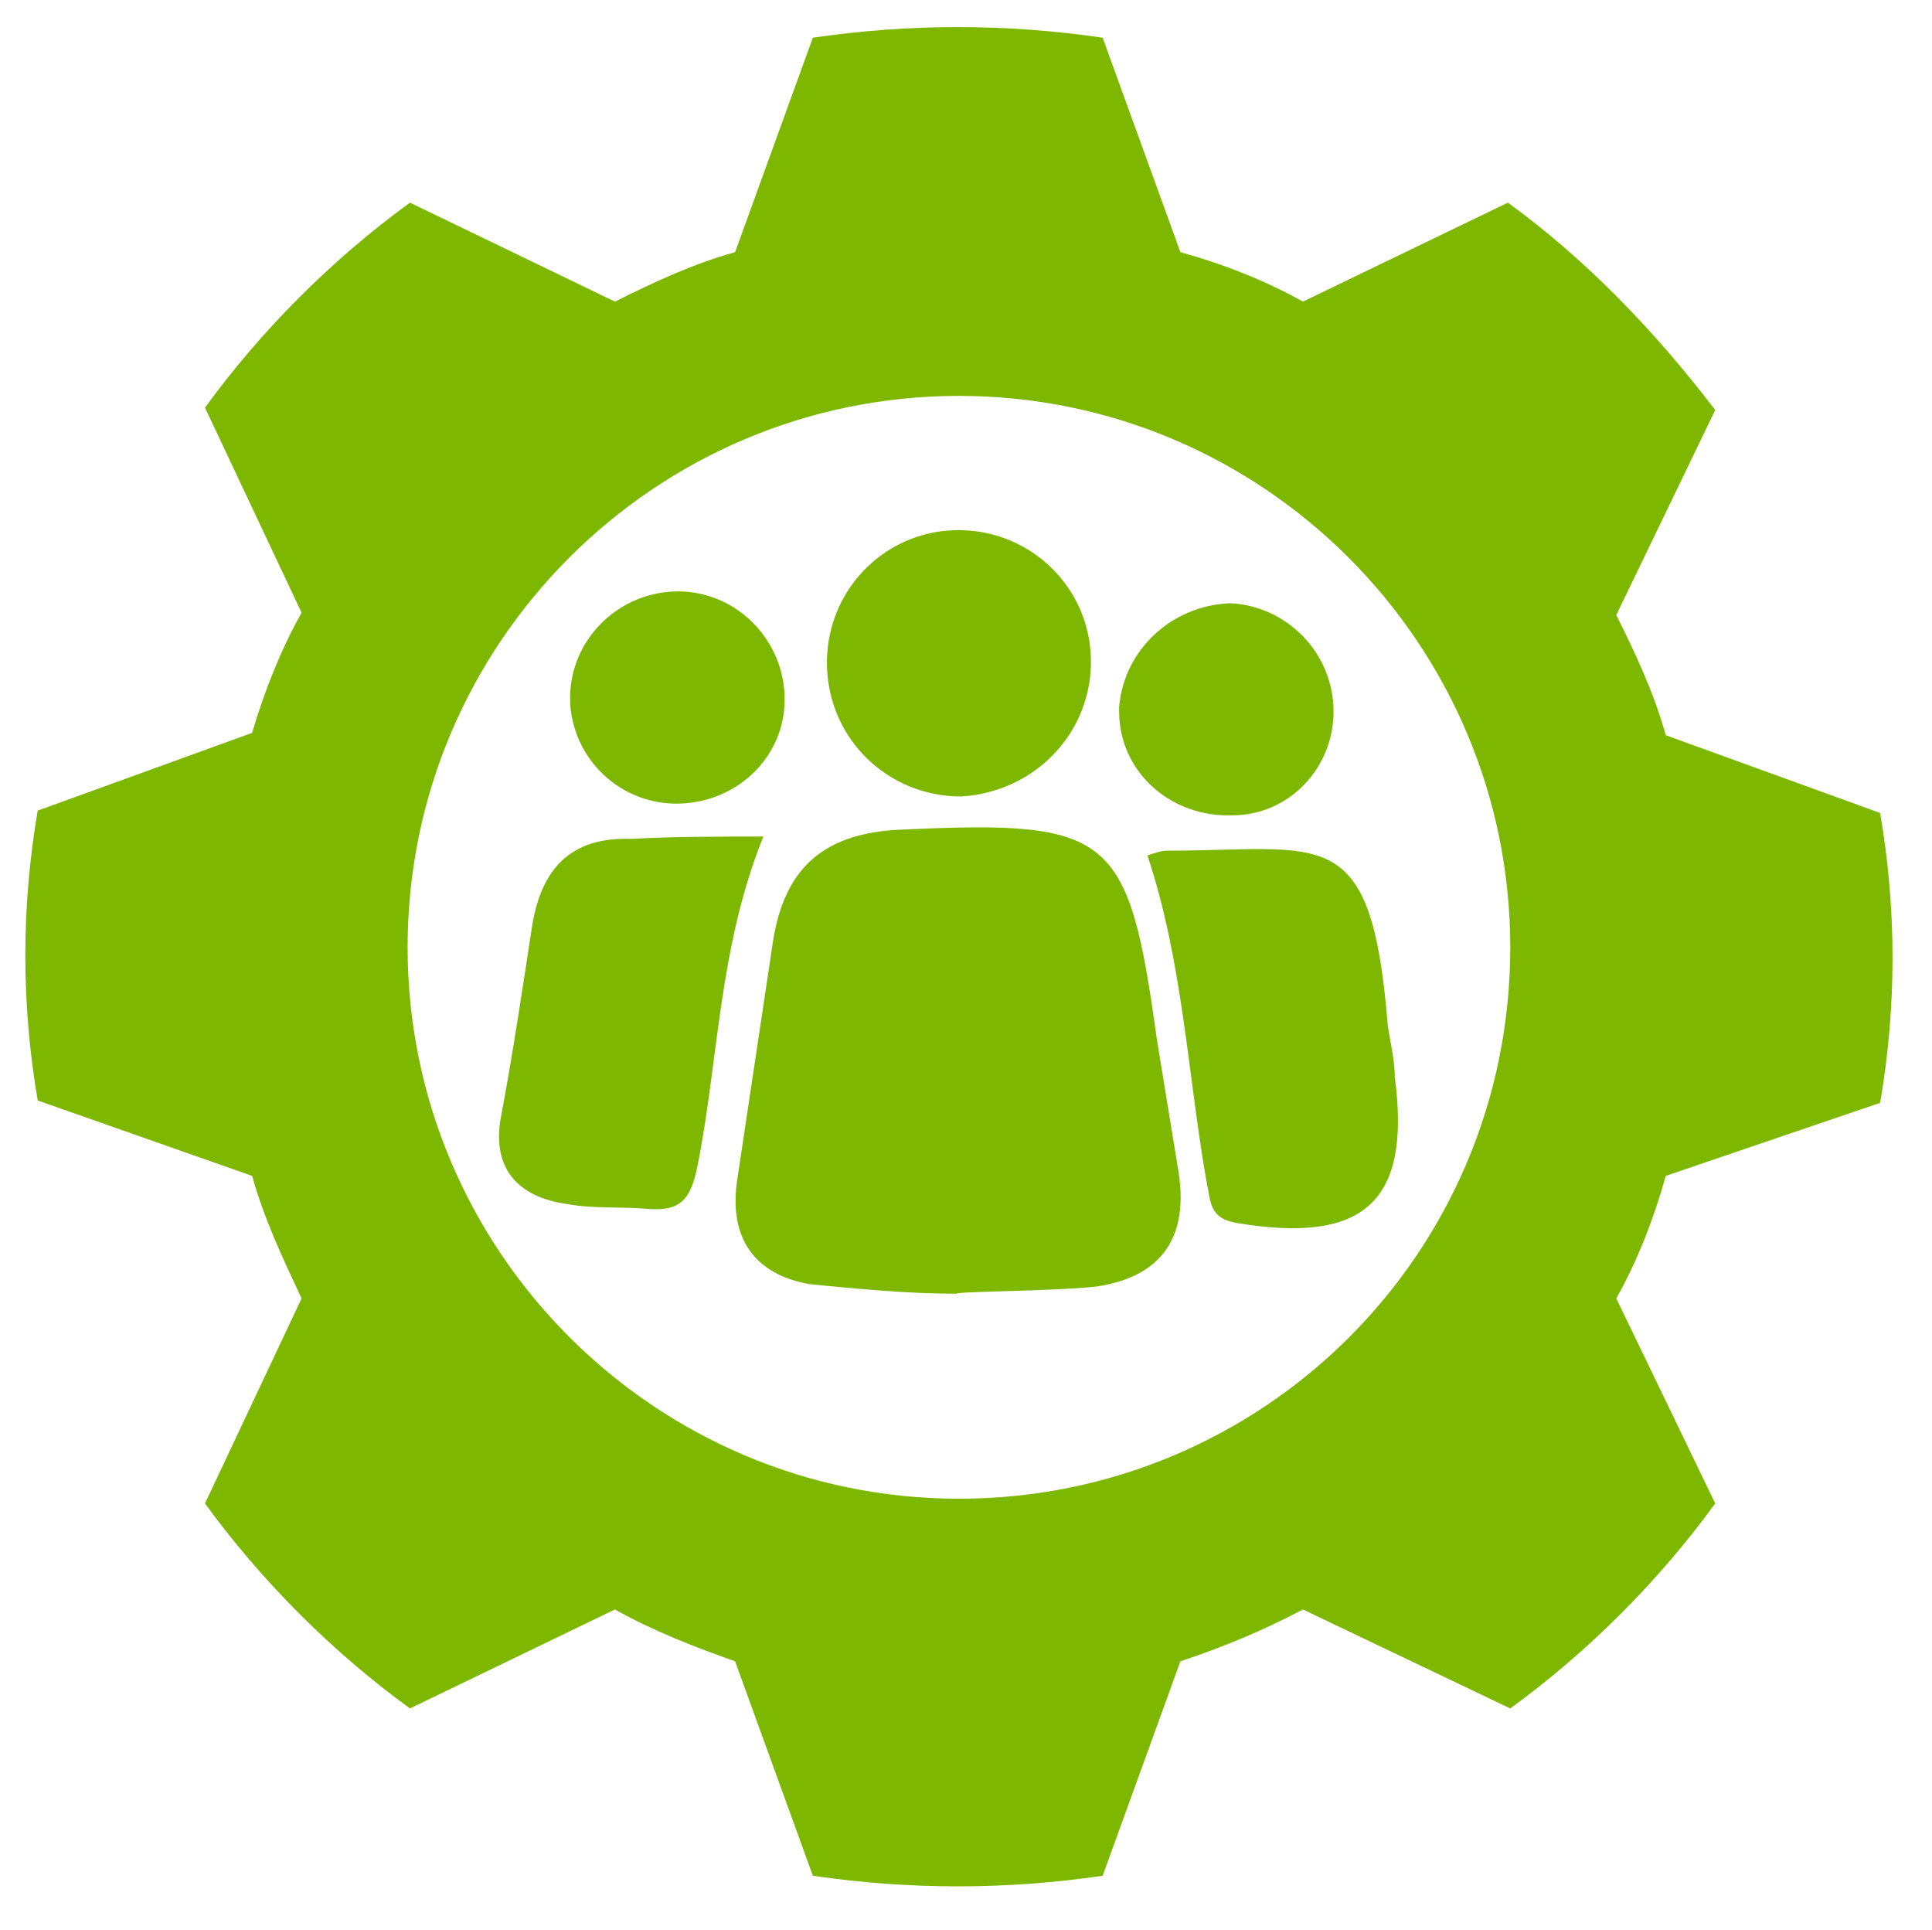
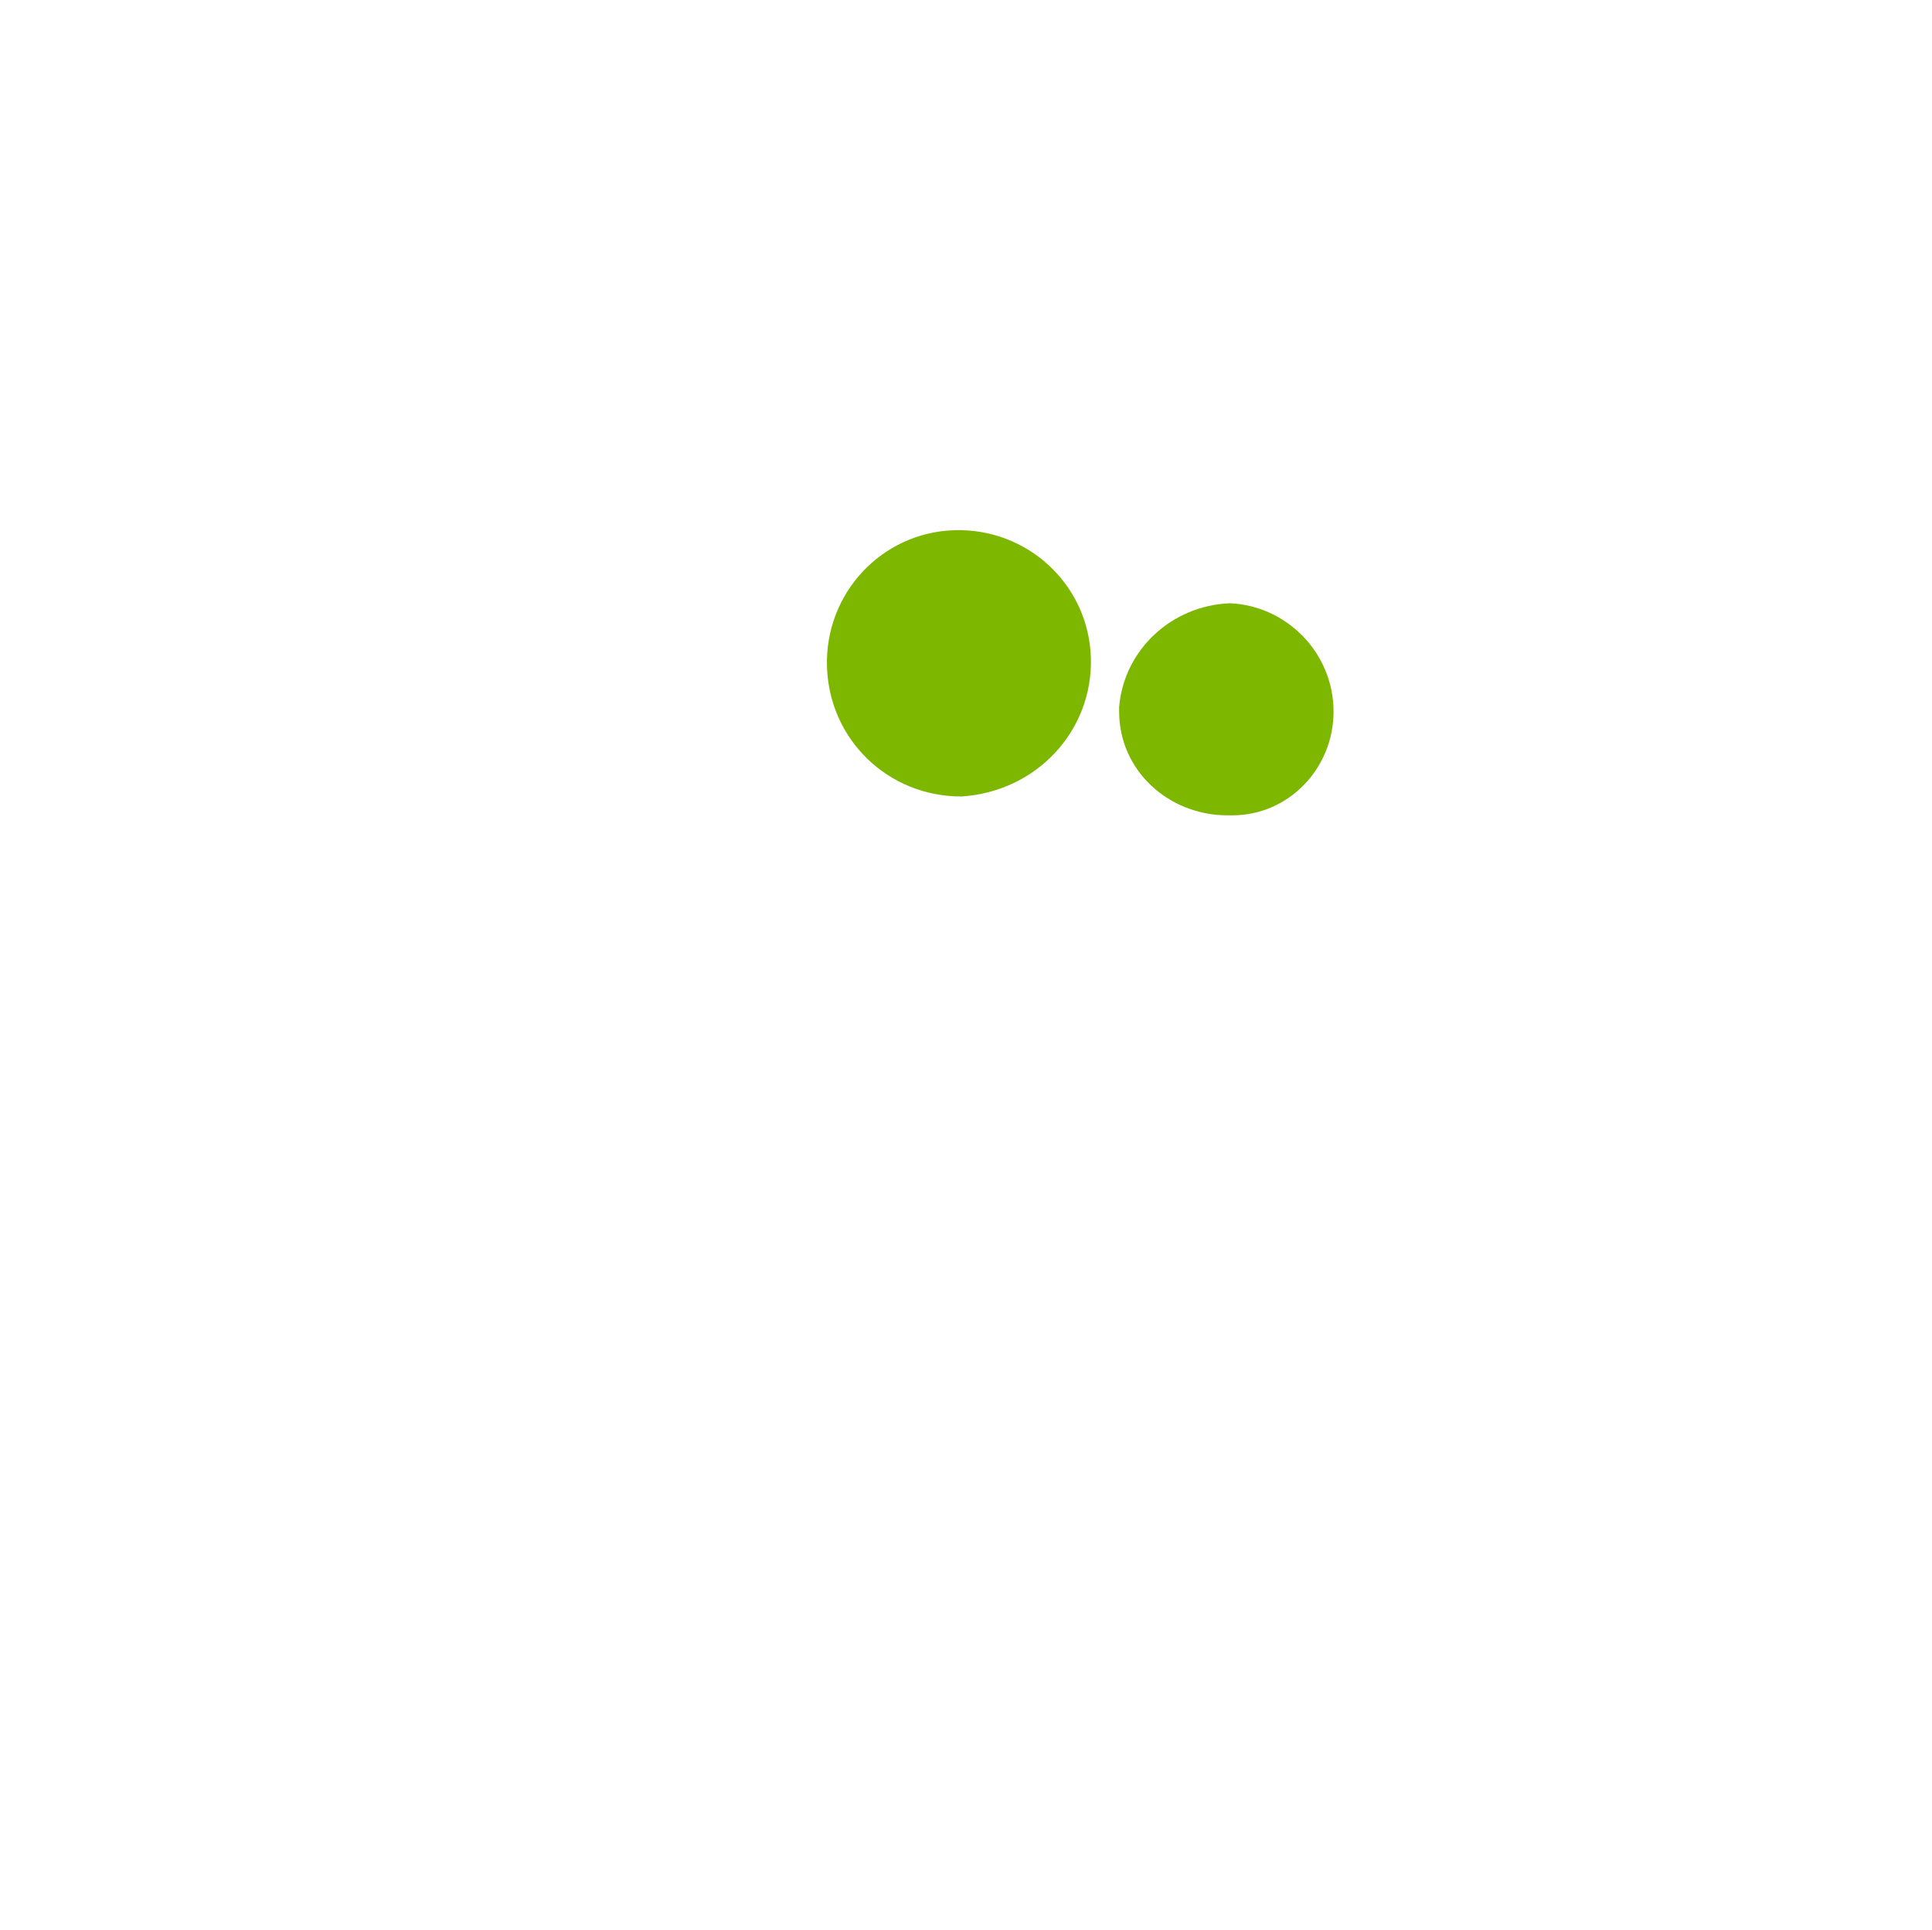
<svg xmlns="http://www.w3.org/2000/svg" version="1.1" id="Layer_1" x="0px" y="0px" viewBox="0 0 82 81.9" style="enable-background:new 0 0 82 81.9;" xml:space="preserve">
  <style type="text/css">
	.st0{fill:#7DB700;}
</style>
  <g id="Layer_1_1_">
-     <path class="st0" d="M79.8,46.8c0.7-4.1,0.7-8.2,0-12.3l-9.1-3.3c-0.5-1.8-1.3-3.5-2.1-5.1l4.2-8.7C70.2,14,67.3,11,64,8.6   l-8.7,4.2c-1.6-0.9-3.4-1.6-5.2-2.1l-3.3-9.1C42.7,1,38.6,1,34.5,1.6l-3.3,9.1c-1.8,0.5-3.5,1.3-5.1,2.1l-8.7-4.2   c-3.3,2.4-6.3,5.4-8.7,8.7l4.1,8.7c-0.9,1.6-1.6,3.4-2.1,5.1l-9.1,3.3c-0.7,4.1-0.7,8.2,0,12.3l9.1,3.2c0.5,1.8,1.3,3.5,2.1,5.2   l-4.1,8.7c2.4,3.3,5.4,6.3,8.7,8.7l8.7-4.2c1.6,0.9,3.4,1.6,5.1,2.2l3.3,9.1c4.1,0.6,8.2,0.6,12.3,0l3.3-9.1   c1.8-0.6,3.5-1.3,5.2-2.2l8.8,4.2c3.3-2.4,6.3-5.4,8.7-8.7l-4.2-8.7c0.9-1.6,1.6-3.4,2.1-5.2L79.8,46.8z M40.7,63.6   c-12.9,0-23.4-10.5-23.4-23.4s10.5-23.4,23.4-23.4s23.4,10.5,23.4,23.4l0,0C64.1,53.2,53.6,63.6,40.7,63.6z" />
    <g id="qThqrT.tif">
-       <path class="st0" d="M40.6,54.9c-2.1,0-4.1-0.2-6.2-0.4c-2.4-0.4-3.5-2-3.1-4.5c0.5-3.3,1-6.7,1.5-10s2.3-4.7,5.6-4.8    c8.8-0.4,9.5,0.2,10.7,8.9c0.3,1.8,0.6,3.7,0.9,5.5c0.5,2.9-0.7,4.6-3.5,5C44.6,54.8,40.6,54.8,40.6,54.9z" />
-       <path class="st0" d="M48.7,36.3c0.3-0.1,0.6-0.2,0.8-0.2c6.7,0,8.7-1.3,9.4,7.4c0.1,0.7,0.3,1.5,0.3,2.2c0.7,5.3-1.3,7.1-6.7,6.2    c-1.2-0.2-1.1-0.9-1.3-1.8C50.4,45.5,50.2,40.8,48.7,36.3z" />
-       <path class="st0" d="M32.4,35.5c-1.9,4.7-1.9,9.5-2.8,14c-0.3,1.5-0.8,1.9-2.1,1.8c-1.1-0.1-2.3,0-3.4-0.2    c-2.2-0.3-3.3-1.6-2.8-3.9c0.5-2.7,0.9-5.4,1.3-8c0.4-2.3,1.6-3.7,4.2-3.6C28.5,35.5,30.4,35.5,32.4,35.5z" />
      <path class="st0" d="M40.8,33.8c-3.1,0-5.6-2.4-5.7-5.5c-0.1-3.1,2.3-5.7,5.4-5.8c3.1-0.1,5.7,2.3,5.8,5.4S44,33.6,40.8,33.8    C40.9,33.8,40.8,33.8,40.8,33.8z" />
      <path class="st0" d="M56.6,30.2c0,2.4-1.9,4.4-4.3,4.4c-0.1,0-0.1,0-0.2,0c-2.5,0-4.6-1.9-4.6-4.4c0-0.1,0-0.1,0-0.2    c0.2-2.4,2.2-4.3,4.7-4.4C54.6,25.7,56.6,27.7,56.6,30.2z" />
-       <path class="st0" d="M28.9,34.1c-2.4,0.1-4.5-1.7-4.7-4.2c0,0,0,0,0-0.1c-0.1-2.5,1.9-4.6,4.4-4.7s4.6,1.9,4.7,4.4l0,0    C33.4,32,31.4,34,28.9,34.1L28.9,34.1z" />
    </g>
  </g>
</svg>